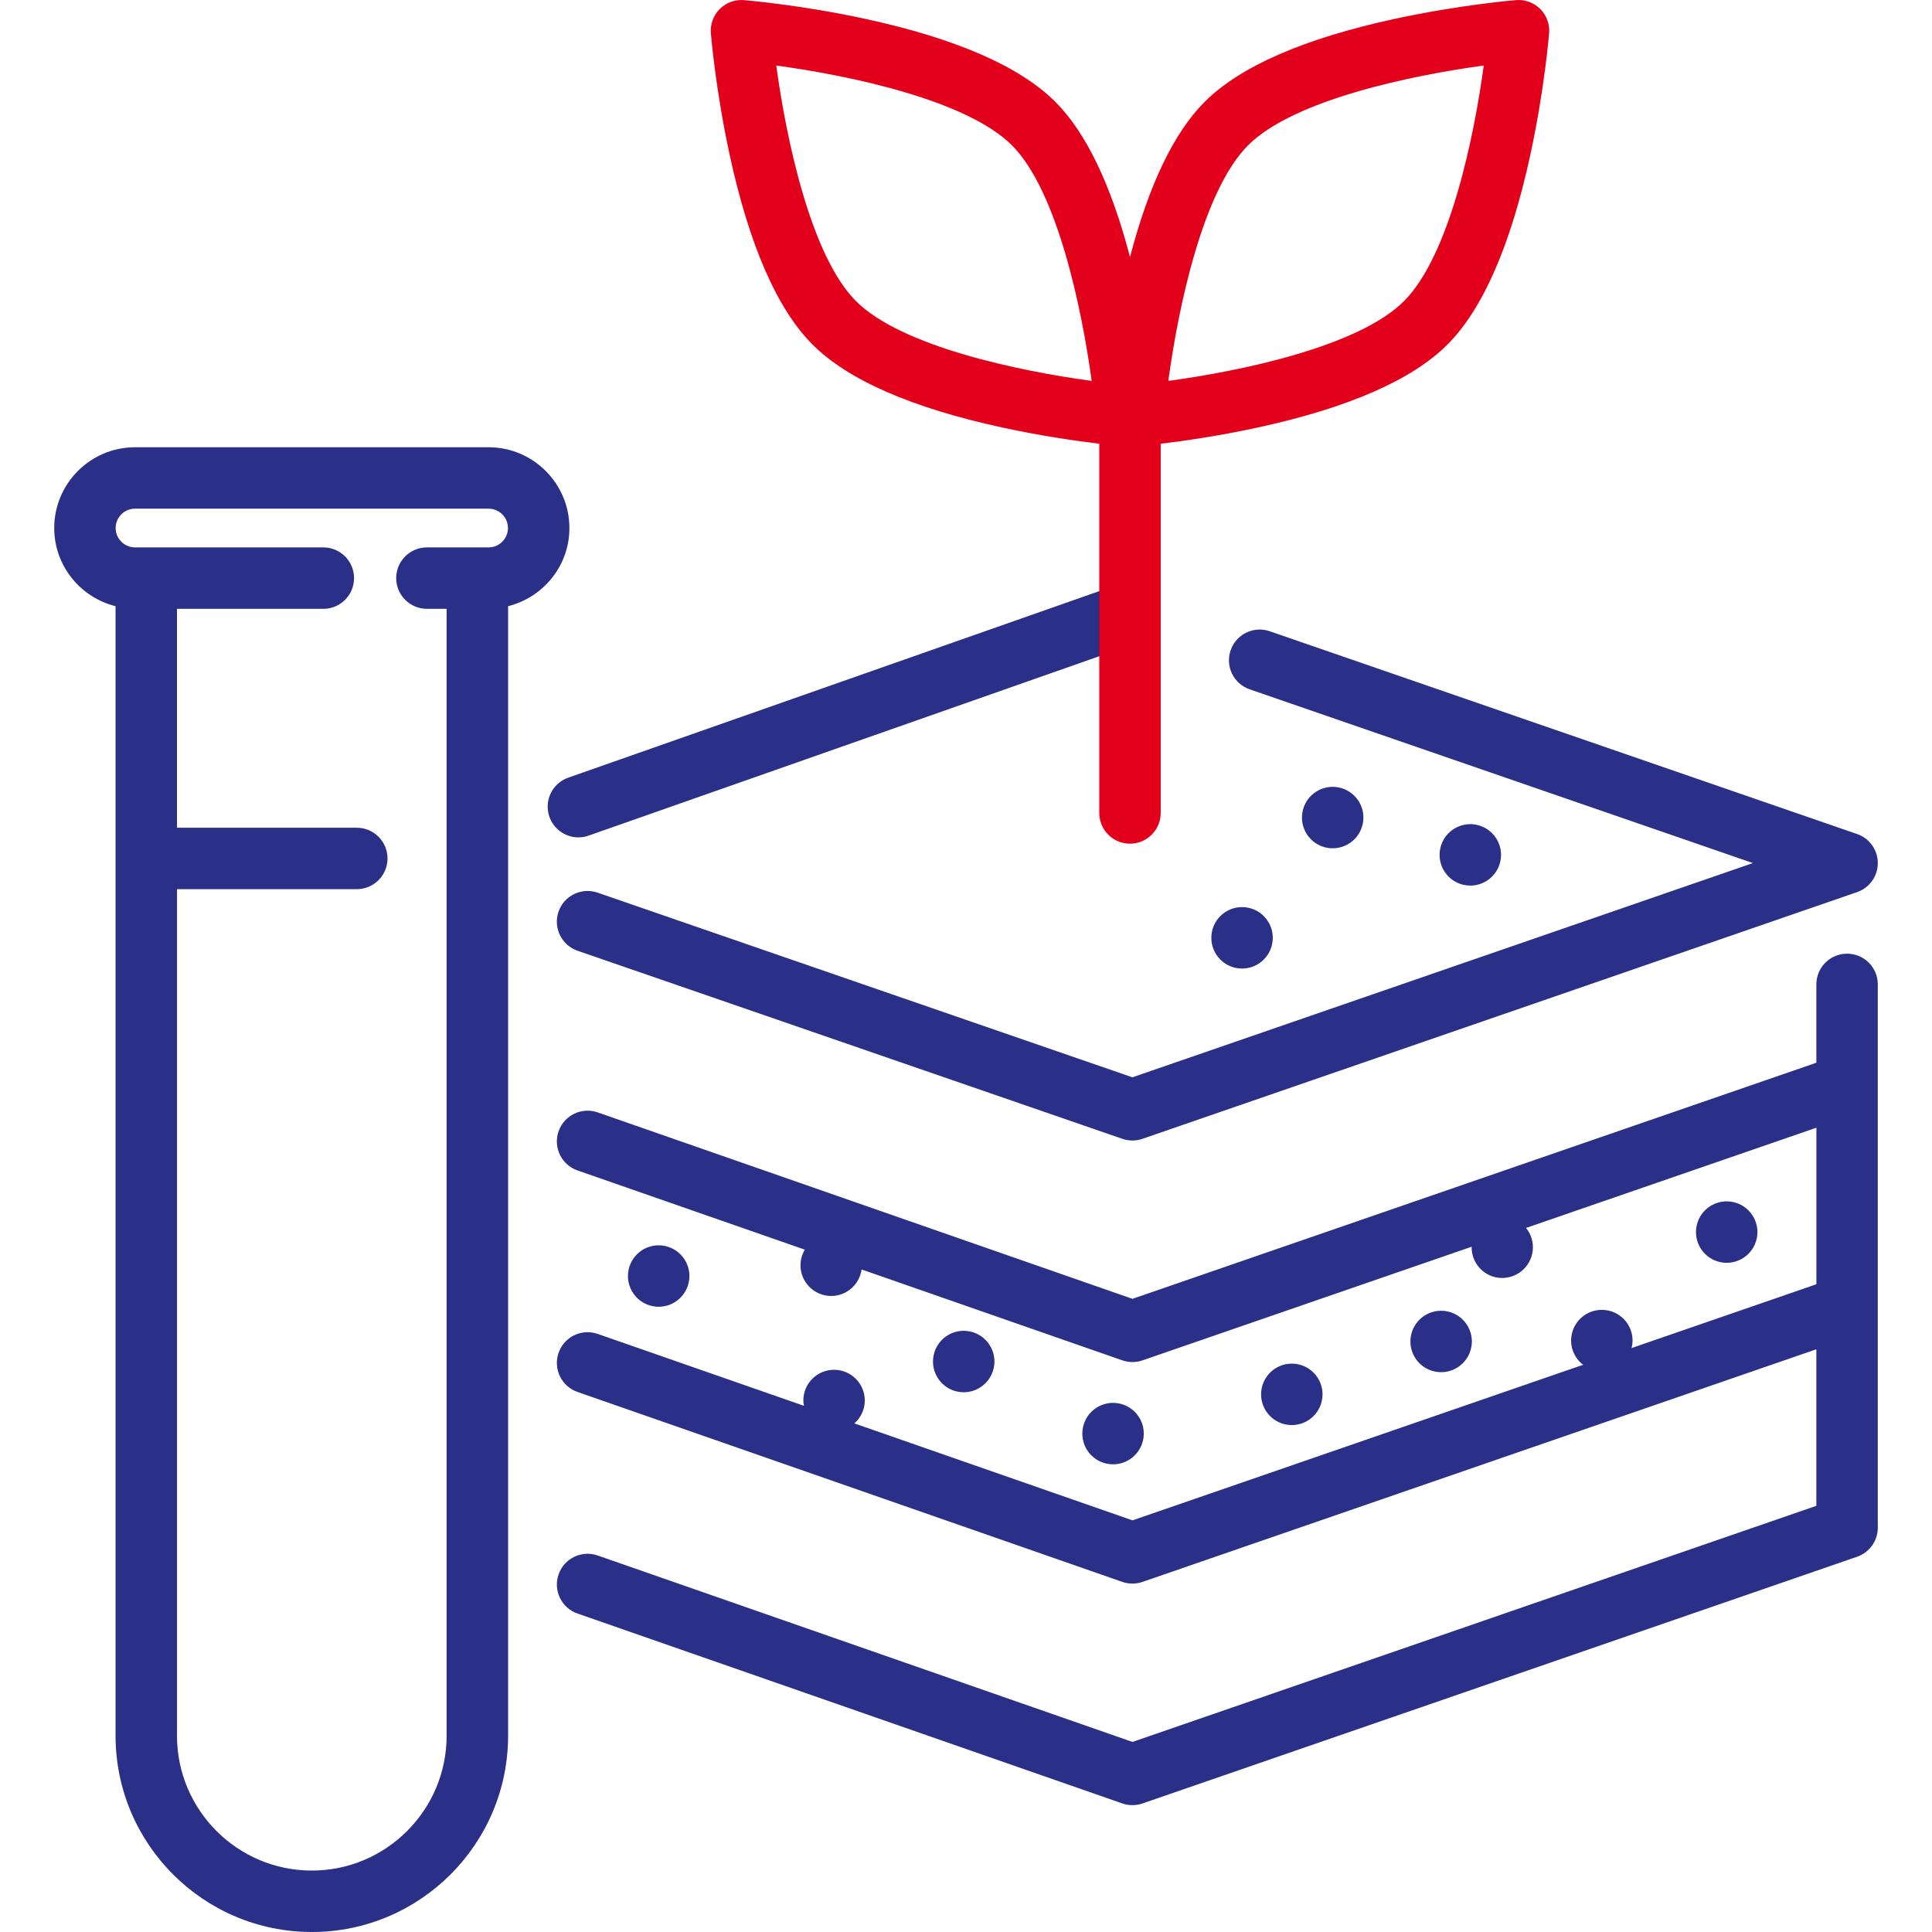
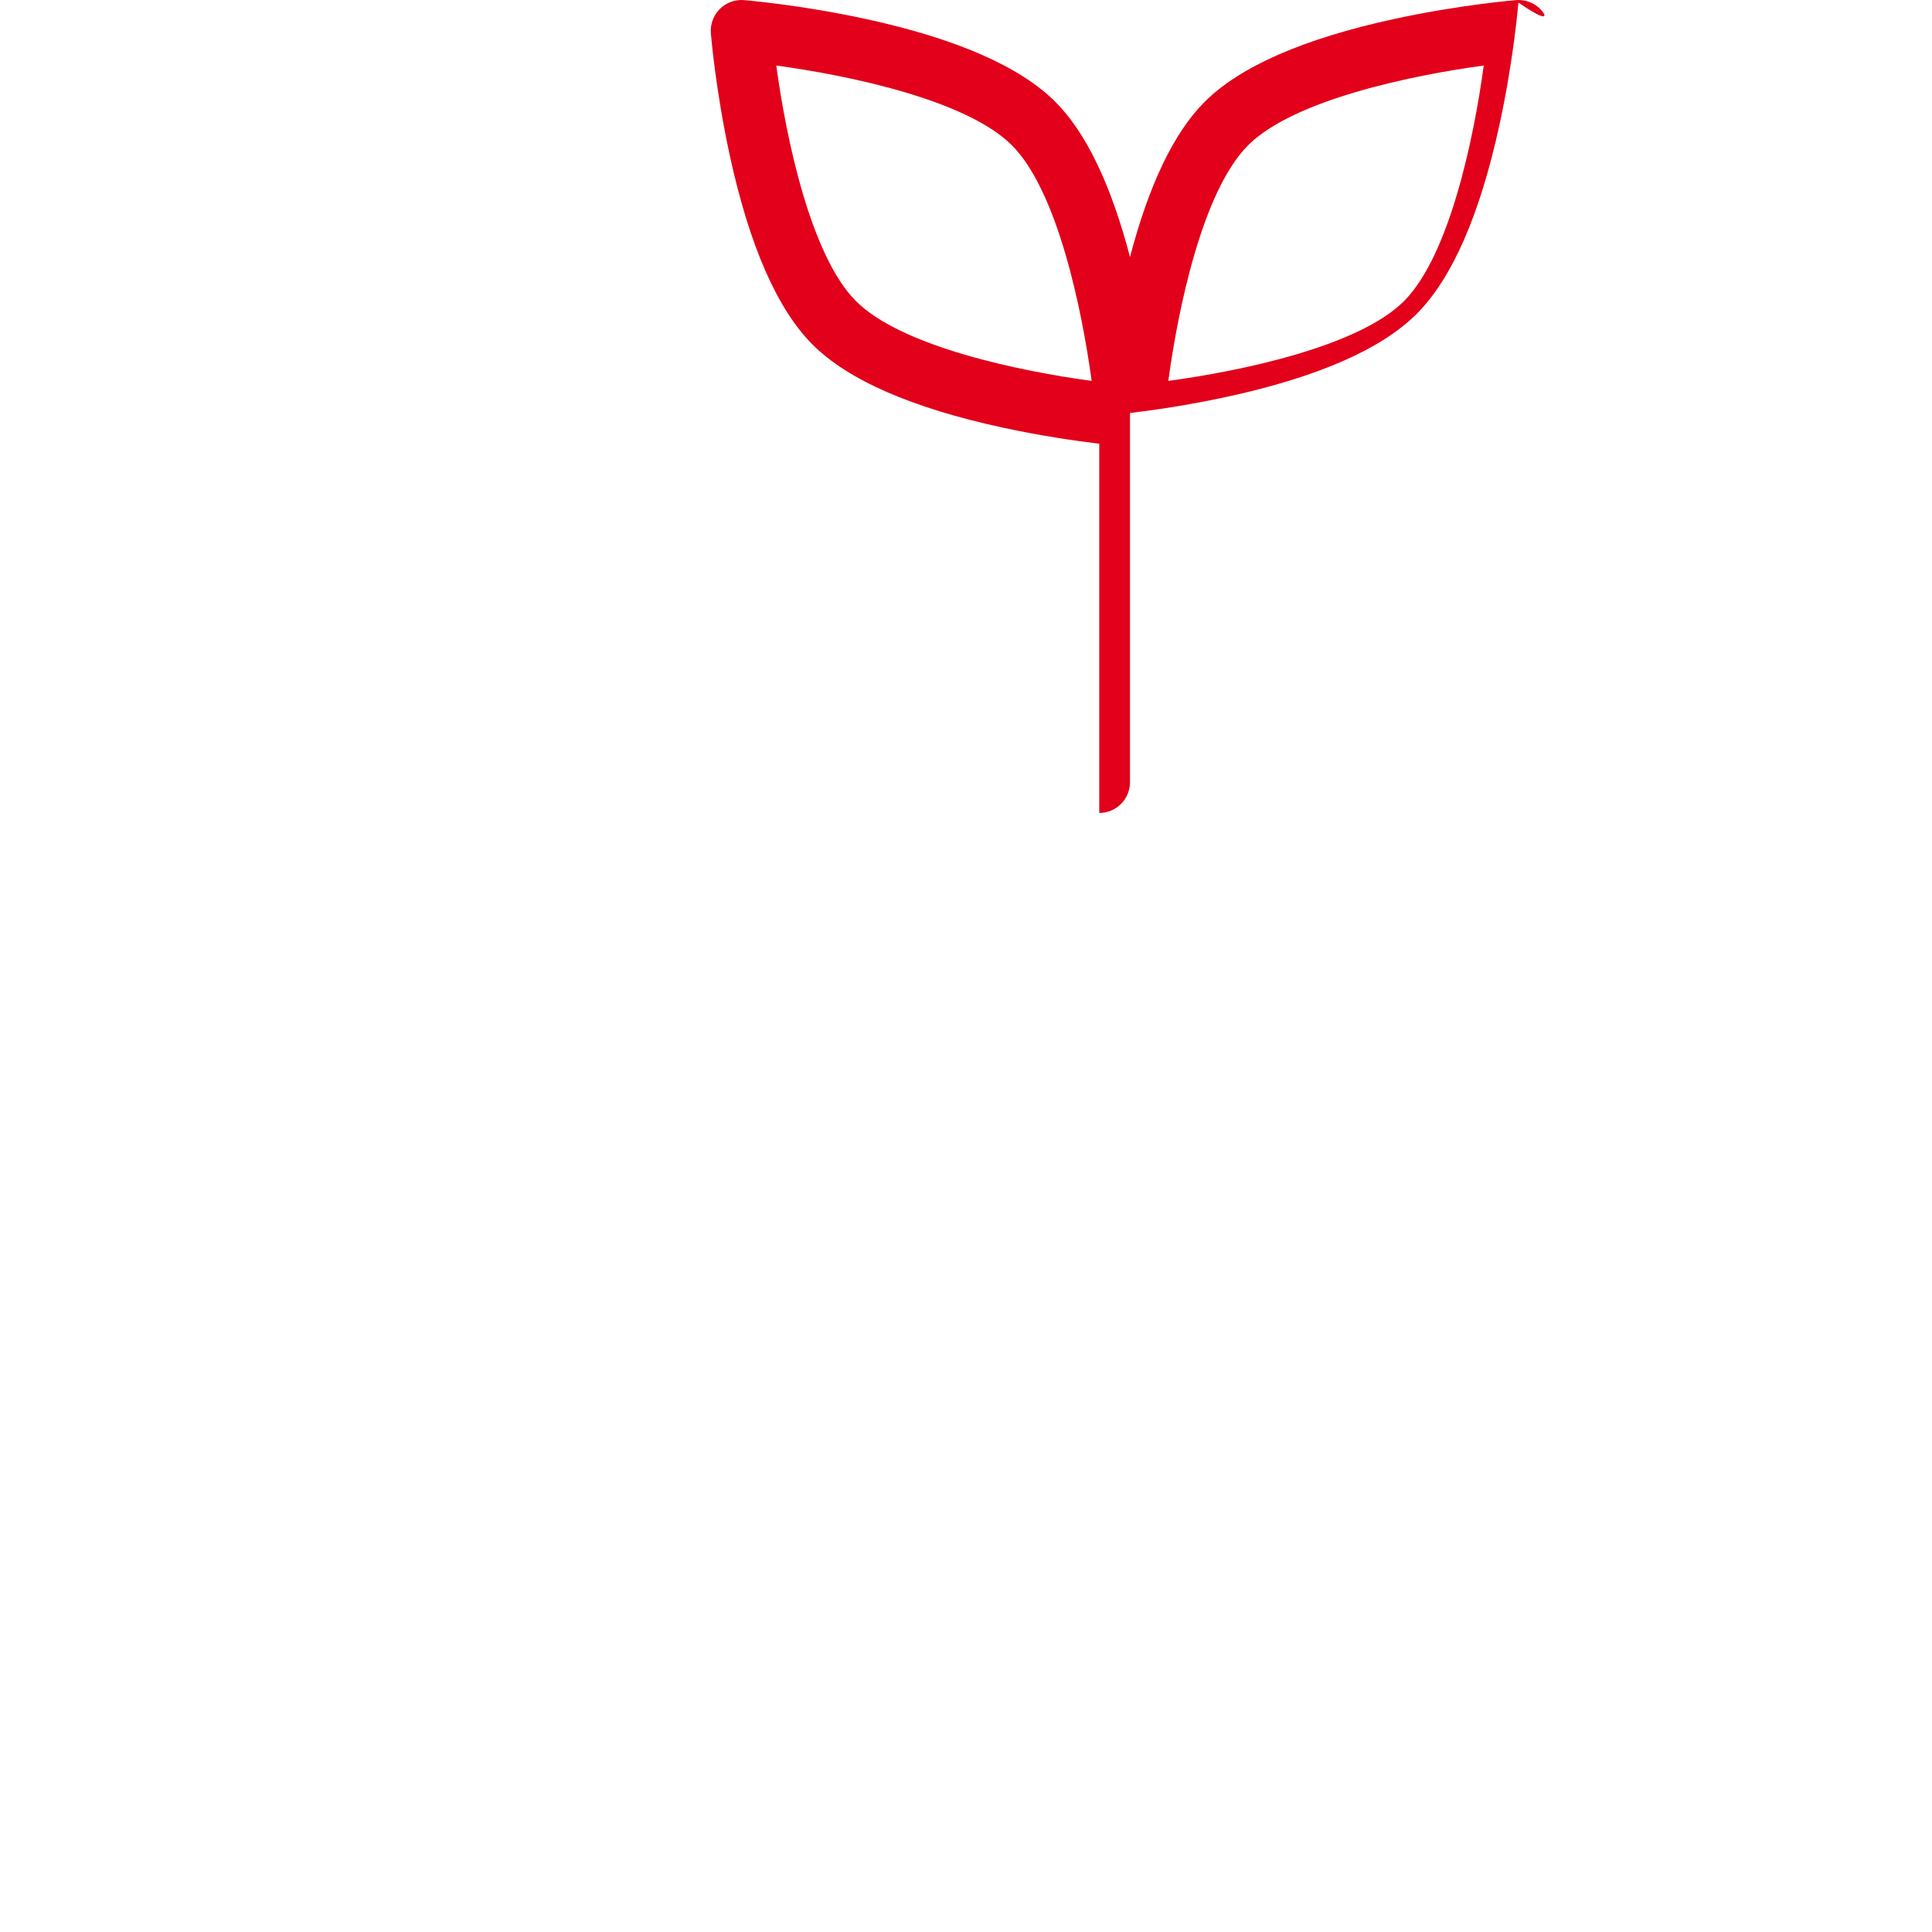
<svg xmlns="http://www.w3.org/2000/svg" version="1.1" id="Capa_1" x="0px" y="0px" viewBox="0 0 90 90" enable-background="new 0 0 90 90" xml:space="preserve">
-   <path fill="#2A3087" d="M26.525,24.598c0-2.075-1.689-3.763-3.764-3.763H6.289c-2.075,0-3.763,1.688-3.763,3.763 c0,1.761,1.22,3.232,2.857,3.641v52.618c0,5.042,4.101,9.143,9.143,9.143c5.041,0,9.143-4.101,9.143-9.143V28.239 C25.304,27.83,26.525,26.359,26.525,24.598z M14.525,87.138c-3.463,0-6.28-2.817-6.28-6.28V41.421h8.376 c0.79,0,1.431-0.641,1.431-1.431s-0.641-1.431-1.431-1.431H8.244V28.362h6.818c0.79,0,1.431-0.641,1.431-1.431 c0-0.79-0.641-1.431-1.431-1.431H6.289c-0.497,0-0.902-0.405-0.902-0.902c0-0.497,0.405-0.902,0.902-0.902H22.76 c0.497,0,0.902,0.405,0.902,0.902c0,0.497-0.405,0.902-0.902,0.902h-2.873c-0.79,0-1.431,0.641-1.431,1.431 c0,0.79,0.641,1.431,1.431,1.431h0.918v52.495C20.805,84.32,17.988,87.138,14.525,87.138z M56.437,43.528 c0.088-0.786,0.796-1.351,1.582-1.263c0.785,0.088,1.351,0.796,1.263,1.581c-0.088,0.786-0.796,1.351-1.582,1.264 C56.915,45.022,56.349,44.314,56.437,43.528z M26.944,39.008c-0.591,0-1.143-0.368-1.35-0.957c-0.262-0.745,0.13-1.562,0.876-1.824 l25.236-8.865c0.746-0.262,1.562,0.13,1.824,0.876c0.262,0.745-0.13,1.562-0.876,1.824l-25.236,8.865 C27.262,38.982,27.102,39.008,26.944,39.008z M68.333,41.246c-0.785-0.088-1.351-0.796-1.263-1.582 c0.088-0.786,0.796-1.351,1.582-1.263c0.785,0.088,1.351,0.796,1.263,1.581C69.827,40.768,69.119,41.333,68.333,41.246z M57.328,30.291c0.258-0.747,1.072-1.143,1.819-0.886l27.364,9.447c0.577,0.199,0.964,0.742,0.964,1.353 c0,0.611-0.387,1.154-0.964,1.353L53.219,53.051c-0.151,0.052-0.309,0.078-0.467,0.078c-0.158,0-0.316-0.026-0.467-0.078 l-25.381-8.762c-0.747-0.258-1.143-1.073-0.886-1.82c0.258-0.747,1.073-1.143,1.82-0.886l24.914,8.602l28.906-9.98l-23.445-8.094 C57.466,31.852,57.069,31.038,57.328,30.291z M61.922,39.508c-0.785-0.088-1.351-0.796-1.263-1.582 c0.088-0.786,0.796-1.351,1.582-1.263c0.785,0.088,1.351,0.796,1.263,1.581C63.415,39.03,62.707,39.595,61.922,39.508z M66.974,63.913c-0.785-0.088-1.351-0.796-1.263-1.582c0.088-0.786,0.796-1.351,1.582-1.263c0.785,0.088,1.351,0.796,1.263,1.581 C68.468,63.435,67.76,64,66.974,63.913z M60.018,66.377c-0.785-0.088-1.351-0.796-1.263-1.582c0.088-0.786,0.796-1.351,1.582-1.263 c0.785,0.088,1.351,0.796,1.263,1.581C61.511,65.899,60.803,66.464,60.018,66.377z M80.277,58.818 c-0.785-0.088-1.351-0.796-1.263-1.582c0.088-0.786,0.796-1.351,1.582-1.263c0.785,0.088,1.351,0.796,1.263,1.581 C81.771,58.34,81.063,58.905,80.277,58.818z M51.691,68.205c-0.785-0.088-1.351-0.796-1.263-1.582 c0.088-0.786,0.796-1.351,1.582-1.263c0.785,0.088,1.351,0.796,1.263,1.581C53.185,67.727,52.477,68.292,51.691,68.205z M44.734,64.848c-0.785-0.088-1.351-0.796-1.263-1.582s0.796-1.351,1.582-1.263c0.785,0.088,1.351,0.796,1.263,1.581 C46.227,64.37,45.519,64.935,44.734,64.848z M30.524,60.865c-0.785-0.088-1.351-0.796-1.263-1.582 c0.088-0.786,0.796-1.351,1.582-1.263c0.785,0.088,1.351,0.796,1.263,1.581C32.018,60.387,31.31,60.952,30.524,60.865z M87.475,45.856v25.31c0,0.611-0.387,1.154-0.964,1.353L53.219,84.013c-0.151,0.052-0.309,0.078-0.467,0.078 c-0.159,0-0.319-0.027-0.471-0.08l-25.38-8.847c-0.746-0.26-1.14-1.076-0.88-1.823c0.26-0.746,1.076-1.141,1.823-0.88l24.911,8.685 l31.858-10.999v-7.292L53.219,73.692c-0.151,0.052-0.309,0.078-0.467,0.078c-0.159,0-0.319-0.027-0.471-0.08l-25.38-8.848 c-0.746-0.26-1.14-1.076-0.88-1.823c0.26-0.746,1.076-1.141,1.823-0.88l9.606,3.349c-0.023-0.132-0.035-0.266-0.019-0.406 c0.088-0.786,0.796-1.351,1.582-1.263c0.785,0.088,1.351,0.796,1.263,1.581c-0.041,0.366-0.22,0.681-0.476,0.907l12.956,4.517 l20.991-7.247c-0.382-0.296-0.608-0.773-0.55-1.288c0.088-0.786,0.796-1.351,1.582-1.263c0.785,0.088,1.351,0.796,1.263,1.581 c-0.007,0.067-0.025,0.129-0.041,0.192l8.614-2.974v-7.292L71.09,57.202c0.232,0.287,0.354,0.662,0.31,1.058 c-0.088,0.786-0.796,1.351-1.582,1.264c-0.739-0.083-1.277-0.716-1.264-1.446l-15.334,5.294c-0.151,0.052-0.309,0.078-0.467,0.078 c-0.159,0-0.319-0.027-0.471-0.08l-12.146-4.234c-0.106,0.766-0.801,1.312-1.574,1.227c-0.785-0.088-1.351-0.796-1.263-1.582 c0.023-0.208,0.092-0.398,0.192-0.567l-10.59-3.691c-0.746-0.26-1.14-1.076-0.88-1.823c0.26-0.746,1.076-1.141,1.823-0.88 l24.911,8.685l31.858-10.999v-3.649c0-0.79,0.641-1.431,1.431-1.431C86.834,44.426,87.475,45.066,87.475,45.856z" />
-   <path fill="#E2001A" d="M71.751,0.42c-0.297-0.297-0.71-0.451-1.129-0.414c-0.107,0.009-2.657,0.222-5.68,0.879 c-4.208,0.913-7.177,2.212-8.825,3.86c-1.43,1.43-2.596,3.86-3.477,7.229c-0.881-3.369-2.047-5.798-3.478-7.229 c-1.648-1.648-4.616-2.946-8.824-3.86c-3.023-0.657-5.573-0.87-5.68-0.879c-0.418-0.036-0.832,0.117-1.129,0.414 c-0.297,0.297-0.448,0.71-0.414,1.129c0.008,0.107,0.222,2.657,0.878,5.68c0.914,4.208,2.213,7.177,3.86,8.824 c1.648,1.648,4.616,2.946,8.824,3.86c1.831,0.398,3.485,0.632,4.531,0.758v17.2c0,0.79,0.641,1.431,1.431,1.431 c0.79,0,1.431-0.641,1.431-1.431v-17.2c1.046-0.125,2.7-0.36,4.531-0.758c4.208-0.914,7.177-2.213,8.824-3.86 c1.648-1.647,2.946-4.616,3.86-8.824c0.657-3.023,0.87-5.573,0.879-5.68C72.199,1.13,72.047,0.717,71.751,0.42z M39.877,14.029 c-2.122-2.121-3.263-7.635-3.715-10.976c3.342,0.453,8.854,1.593,10.976,3.715c2.122,2.122,3.262,7.635,3.715,10.976 C47.511,17.292,41.999,16.151,39.877,14.029z M65.402,14.029c-2.122,2.123-7.636,3.263-10.977,3.715 c0.451-3.34,1.59-8.85,3.716-10.976c2.122-2.122,7.635-3.263,10.977-3.715C68.667,6.393,67.528,11.904,65.402,14.029z" />
+   <path fill="#E2001A" d="M71.751,0.42c-0.297-0.297-0.71-0.451-1.129-0.414c-0.107,0.009-2.657,0.222-5.68,0.879 c-4.208,0.913-7.177,2.212-8.825,3.86c-1.43,1.43-2.596,3.86-3.477,7.229c-0.881-3.369-2.047-5.798-3.478-7.229 c-1.648-1.648-4.616-2.946-8.824-3.86c-3.023-0.657-5.573-0.87-5.68-0.879c-0.418-0.036-0.832,0.117-1.129,0.414 c-0.297,0.297-0.448,0.71-0.414,1.129c0.008,0.107,0.222,2.657,0.878,5.68c0.914,4.208,2.213,7.177,3.86,8.824 c1.648,1.648,4.616,2.946,8.824,3.86c1.831,0.398,3.485,0.632,4.531,0.758v17.2c0.79,0,1.431-0.641,1.431-1.431v-17.2c1.046-0.125,2.7-0.36,4.531-0.758c4.208-0.914,7.177-2.213,8.824-3.86 c1.648-1.647,2.946-4.616,3.86-8.824c0.657-3.023,0.87-5.573,0.879-5.68C72.199,1.13,72.047,0.717,71.751,0.42z M39.877,14.029 c-2.122-2.121-3.263-7.635-3.715-10.976c3.342,0.453,8.854,1.593,10.976,3.715c2.122,2.122,3.262,7.635,3.715,10.976 C47.511,17.292,41.999,16.151,39.877,14.029z M65.402,14.029c-2.122,2.123-7.636,3.263-10.977,3.715 c0.451-3.34,1.59-8.85,3.716-10.976c2.122-2.122,7.635-3.263,10.977-3.715C68.667,6.393,67.528,11.904,65.402,14.029z" />
</svg>